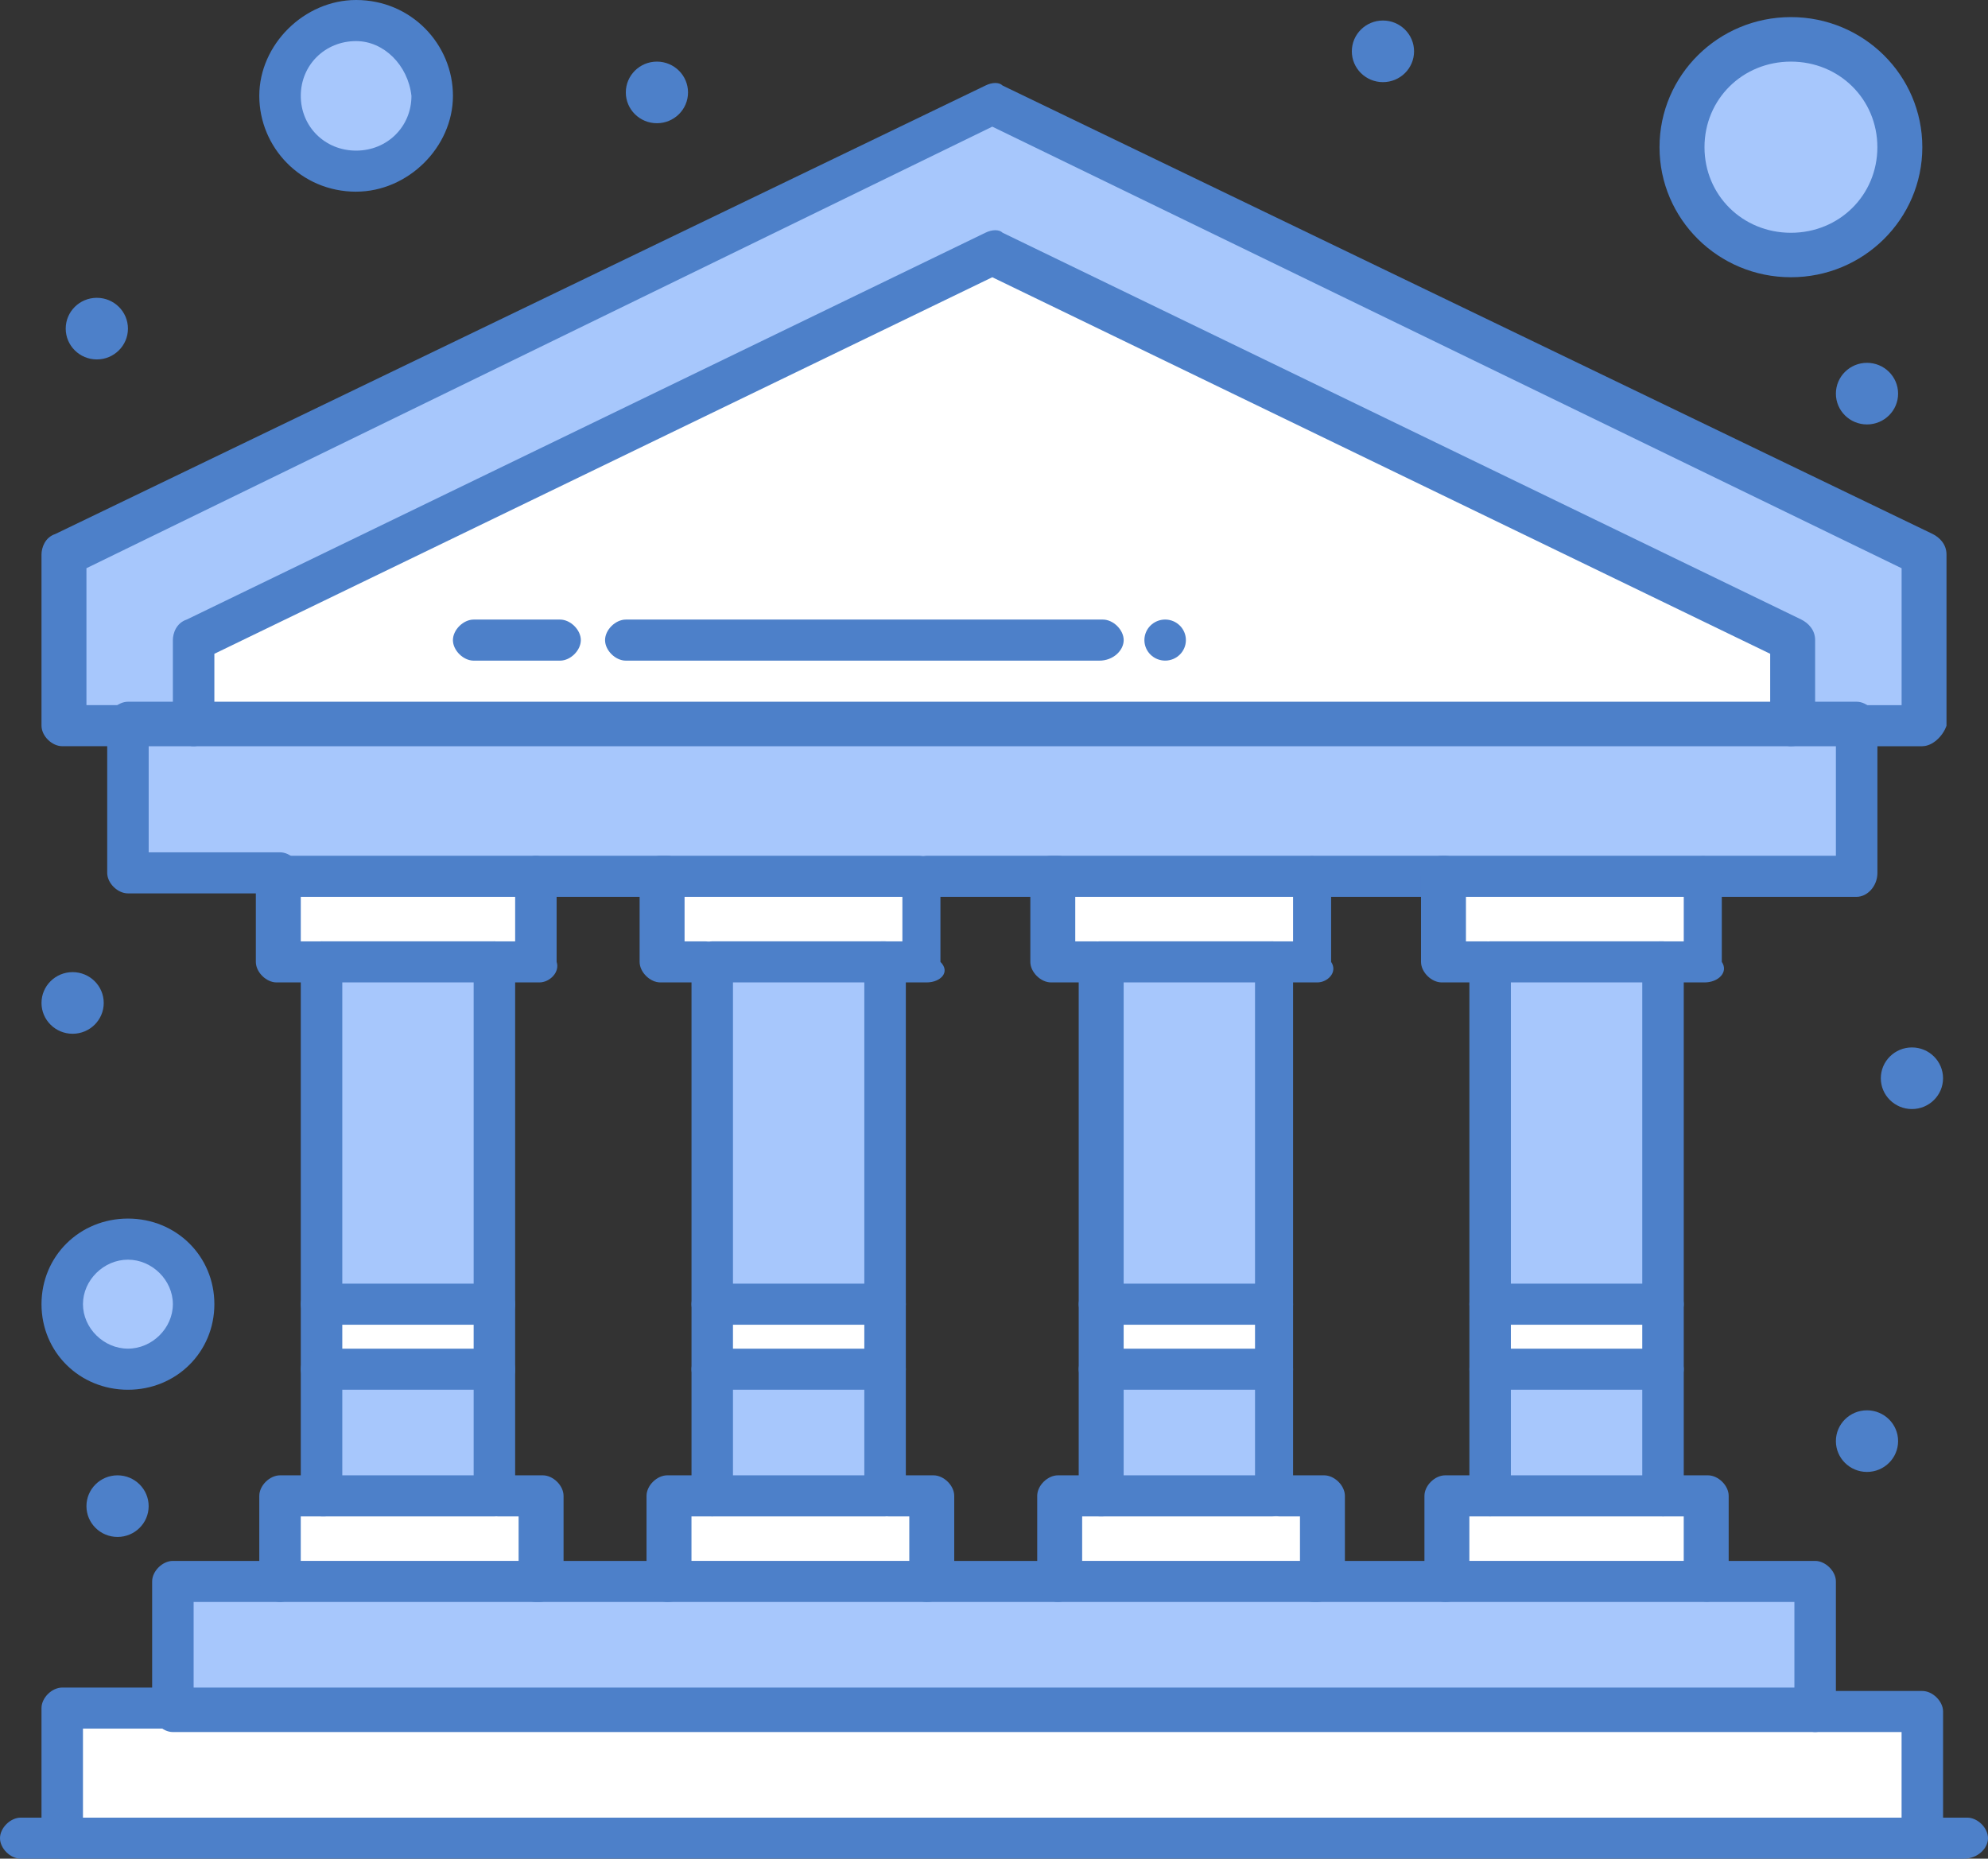
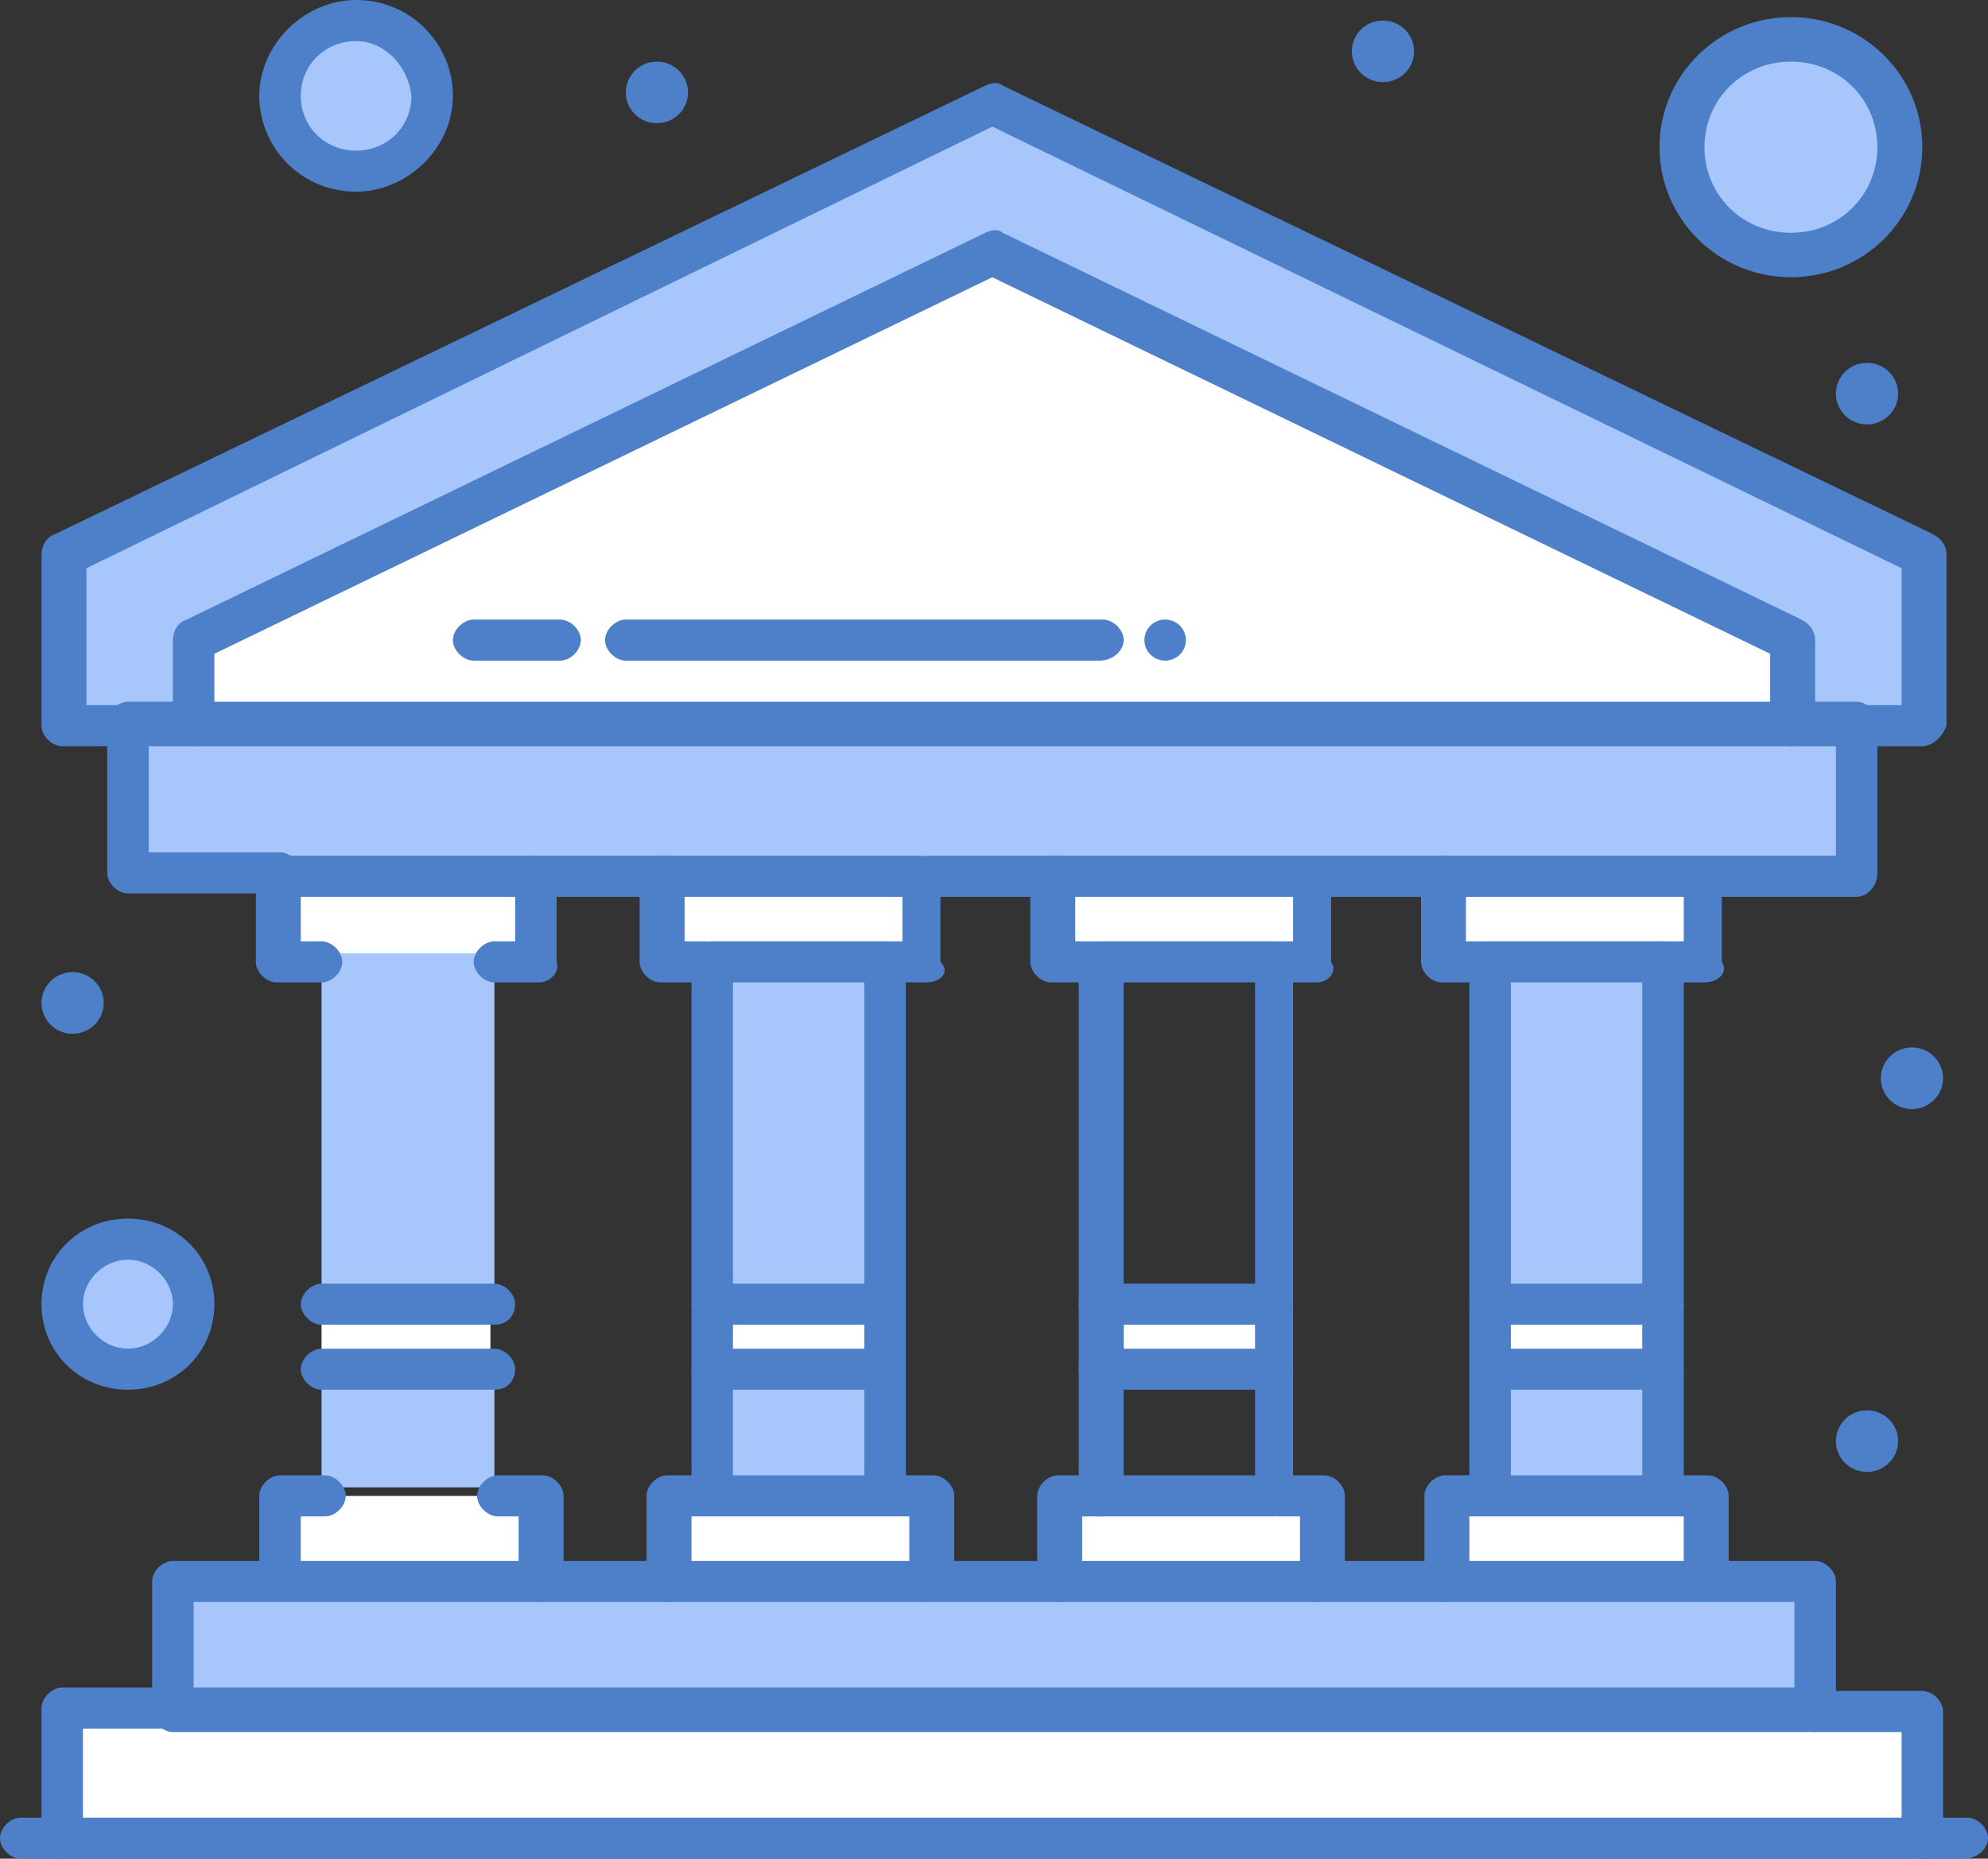
<svg xmlns="http://www.w3.org/2000/svg" id="Layer_1" viewBox="0 0 743.02 694.76">
  <rect x="0" y="0" width="743.02" height="694.76" fill="#333333" stroke="none" />
  <defs>
    <style>.cls-1{fill:#fff}.cls-2{fill:#a7c7fc}.cls-3{fill:#4d80c9}</style>
  </defs>
  <path d="M373.45 61.69 32.31 268.23h682.28L373.45 61.69zM104.67 559.14h95.38v32.39h-95.38zM251.36 559.14h97.38v32.39h-97.38zM397.43 562.97h92.15v24.37h-92.15zM544.03 559.14h93.03v32.39h-93.03zM120.18 487.49h63.12v22.89h-63.12zM266.2 489.44h62.13v20.94H266.2zM414.71 487.49h57.59v20.27h-57.59zM556.94 487.49h63v21.85h-63zM541.93 327.55h92.15v31.98h-92.15zM394.81 327.14h94.76v29.32h-94.76zM249.79 327.55h88.77v28.9h-88.77zM104.67 327.55h91.19v31.98h-91.19zM27.14 640.75h691.33v46.34H27.14z" class="cls-1" />
  <path d="M714.59 391.52c6.42 0 11.63 5.16 11.63 11.52s-5.21 11.51-11.63 11.51-11.63-5.15-11.63-11.51 5.21-11.52 11.63-11.52Z" class="cls-3" />
  <path d="M718.47 204.09v63.97h-49.11v-31.98L370.87 91.48l-298.5 144.6v31.98h-49.1v-63.97l347.6-167.62 347.6 167.62z" class="cls-2" />
  <path d="M697.79 135.62c6.42 0 11.63 5.16 11.63 11.52s-5.21 11.51-11.63 11.51-11.62-5.15-11.62-11.51 5.2-11.52 11.62-11.52ZM697.79 527.16c6.42 0 11.63 5.15 11.63 11.51s-5.21 11.52-11.63 11.52-11.62-5.16-11.62-11.52 5.2-11.51 11.62-11.51Z" class="cls-3" />
  <path d="M669.36 12.16c21.97 0 40.06 17.91 40.06 39.66s-18.09 39.66-40.06 39.66-40.06-17.91-40.06-39.66 18.09-39.66 40.06-39.66ZM693.91 268.06v56.29H47.82v-56.29H693.91zM678.41 587.94v47.33H64.61v-47.33H678.41zM556.94 507.32h64.61v48.63h-64.61zM556.94 356.34h64.61v127.95h-64.61z" class="cls-2" />
  <path d="M516.88 7.67c6.42 0 11.63 5.16 11.63 11.52S523.3 30.7 516.88 30.7s-11.63-5.15-11.63-11.51 5.21-11.52 11.63-11.52Z" class="cls-3" />
-   <path d="M410.93 507.32h64.61v48.63h-64.61zM410.93 356.34h64.61v127.95h-64.61z" class="cls-2" />
  <path d="M435.48 231.58c4.27 0 7.75 3.44 7.75 7.68s-3.47 7.67-7.75 7.67-7.76-3.44-7.76-7.67 3.47-7.68 7.76-7.68Z" class="cls-3" />
  <path d="M266.2 507.32h64.61v48.63H266.2zM266.2 356.34h64.61v127.95H266.2z" class="cls-2" />
  <path d="M245.52 23.03c6.42 0 11.63 5.16 11.63 11.52s-5.21 11.51-11.63 11.51-11.62-5.15-11.62-11.51 5.2-11.52 11.62-11.52Z" class="cls-3" />
  <path d="M120.18 507.32h64.61v48.63h-64.61zM120.18 356.34h64.61v127.95h-64.61zM133.1 4.48c15.51 0 28.43 12.79 28.43 28.15s-12.92 28.15-28.43 28.15-28.43-12.79-28.43-28.15S117.59 4.48 133.1 4.48ZM47.82 459.99c12.92 0 24.55 10.23 24.55 24.3s-11.63 23.03-24.55 23.03-24.55-10.23-24.55-24.3 11.62-23.03 24.55-23.03Z" class="cls-2" />
-   <path d="M43.93 551.46c6.42 0 11.63 5.16 11.63 11.52s-5.21 11.51-11.63 11.51-11.62-5.15-11.62-11.51 5.2-11.52 11.62-11.52ZM36.19 111.32c6.42 0 11.63 5.15 11.63 11.51s-5.21 11.52-11.63 11.52-11.63-5.16-11.63-11.52 5.21-11.51 11.63-11.51Z" class="cls-3" />
  <ellipse cx="27.14" cy="374.89" class="cls-3" rx="11.63" ry="11.52" />
  <path d="M718.47 278.93h-24.55c-3.87 0-7.75-3.84-7.75-7.67s3.87-7.68 7.75-7.68h16.81V212.4L370.87 47.34 32.31 212.39v51.18h15.51c3.87 0 7.75 3.84 7.75 7.68s-3.87 7.67-7.75 7.67H23.27c-3.89 0-7.76-3.84-7.76-7.67v-63.97c0-2.56 1.3-6.4 5.17-7.68l347.6-167.61c2.59-1.29 5.17-1.29 6.46 0l347.6 167.61c2.59 1.29 5.17 3.84 5.17 7.68v63.97c-1.29 3.84-5.17 7.67-9.05 7.67Z" class="cls-3" />
  <path d="M669.36 278.93c-3.87 0-7.75-3.84-7.75-7.67v-26.88L370.87 103.63 80.12 244.38v26.88c0 3.84-3.87 7.67-7.75 7.67s-7.76-3.84-7.76-7.67v-31.99c0-2.56 1.29-6.4 5.17-7.68L368.28 87c2.59-1.27 5.17-1.27 6.46 0l298.51 144.58c2.57 1.29 5.16 3.84 5.16 7.68v31.99c0 3.84-3.87 7.67-9.05 7.67Z" class="cls-3" />
  <path d="M693.91 335.23h-56.85c-3.87 0-7.76-3.85-7.76-7.68s3.89-7.67 7.76-7.67h49.11v-40.95H55.57v39.66h49.11c3.87 0 7.75 3.85 7.75 7.68s-3.87 7.67-7.75 7.67H47.83c-3.89 0-7.76-3.84-7.76-7.67v-56.3c0-3.84 3.87-7.67 7.76-7.67h646.1c3.87 0 7.76 3.84 7.76 7.67v56.3c0 5.11-3.89 8.96-7.76 8.96Z" class="cls-3" />
  <path d="M249.4 335.23h-49.11c-3.89 0-7.76-3.85-7.76-7.68s3.87-7.67 7.76-7.67h49.11c3.87 0 7.75 3.84 7.75 7.67 1.3 3.84-2.59 7.68-7.75 7.68ZM395.42 335.23h-49.11c-3.87 0-7.76-3.85-7.76-7.68s3.89-7.67 7.76-7.67h49.11c3.87 0 7.75 3.84 7.75 7.67s-3.87 7.68-7.75 7.68ZM540.15 335.23h-49.11c-3.89 0-7.76-3.85-7.76-7.68s3.87-7.67 7.76-7.67h49.11c3.87 0 7.75 3.84 7.75 7.67 1.29 3.84-2.59 7.68-7.75 7.68ZM718.47 694.76c-3.87 0-7.75-3.84-7.75-7.67v-39.67h-32.31c-3.87 0-7.75-3.84-7.75-7.67s3.87-7.68 7.75-7.68h40.06c3.87 0 7.76 3.85 7.76 7.68v48.62c0 2.56-3.89 6.4-7.76 6.4ZM23.27 694.76c-3.89 0-7.76-3.84-7.76-7.67v-48.63c0-3.84 3.87-7.67 7.76-7.67h40.06c3.87 0 7.75 3.84 7.75 7.67s-3.87 7.68-7.75 7.68H31.01v39.66c1.3 5.12-2.59 8.96-7.75 8.96Z" class="cls-3" />
  <path d="M678.41 647.42H64.61c-3.87 0-7.75-3.84-7.75-7.67v-48.62c0-3.85 3.87-7.68 7.75-7.68h40.06c3.87 0 7.75 3.84 7.75 7.68s-3.87 7.67-7.75 7.67h-32.3v31.99h598.29V598.8h-32.31c-3.87 0-7.75-3.84-7.75-7.67s3.87-7.68 7.75-7.68h40.06c3.87 0 7.76 3.84 7.76 7.68v48.62c0 3.84-3.89 7.67-7.76 7.67Z" class="cls-3" />
  <path d="M540.15 598.8h-49.11c-3.89 0-7.76-3.84-7.76-7.67s3.87-7.68 7.76-7.68h49.11c3.87 0 7.75 3.84 7.75 7.68 1.29 3.84-2.59 7.67-7.75 7.67ZM395.42 598.8h-49.11c-3.87 0-7.76-3.84-7.76-7.67s3.89-7.68 7.76-7.68h49.11c3.87 0 7.75 3.84 7.75 7.68s-3.87 7.67-7.75 7.67ZM249.4 598.8h-49.11c-3.89 0-7.76-3.84-7.76-7.67s3.87-7.68 7.76-7.68h49.11c3.87 0 7.75 3.84 7.75 7.68 1.3 3.84-2.59 7.67-7.75 7.67ZM201.58 367.22h-16.79c-3.87 0-7.76-3.85-7.76-7.68s3.89-7.67 7.76-7.67h7.75v-16.63h-80.12v16.63h7.76c3.87 0 7.75 3.84 7.75 7.67s-3.87 7.68-7.75 7.68h-16.81c-3.87 0-7.75-3.85-7.75-7.68v-31.99c0-3.84 3.87-7.67 7.75-7.67h96.92c3.87 0 7.75 3.84 7.75 7.67v31.99c1.3 3.84-2.59 7.68-6.46 7.68Z" class="cls-3" />
  <path d="M201.58 598.8h-96.91c-3.87 0-7.76-3.84-7.76-7.67v-31.99c0-3.85 3.89-7.68 7.76-7.68h16.79c3.89 0 7.76 3.84 7.76 7.68s-3.87 7.67-7.76 7.67h-9.05v16.63h81.42v-16.63h-7.76c-3.87 0-7.75-3.84-7.75-7.67s3.87-7.68 7.75-7.68h16.81c3.87 0 7.75 3.84 7.75 7.68v31.99c-1.29 3.84-5.17 7.67-9.05 7.67Z" class="cls-3" />
-   <path d="M184.79 566.81h-64.61c-3.87 0-7.76-3.84-7.76-7.67V359.53c0-3.84 3.89-7.67 7.76-7.67h64.61c3.87 0 7.75 3.84 7.75 7.67v199.61c1.3 3.84-2.57 7.67-7.75 7.67Zm-55.57-15.35h47.81V367.22h-49.1v184.24h1.3Z" class="cls-3" />
  <path d="M184.79 519.47h-64.61c-3.87 0-7.76-3.84-7.76-7.67s3.89-7.68 7.76-7.68h64.61c3.87 0 7.75 3.85 7.75 7.68s-2.57 7.67-7.75 7.67ZM184.79 495.17h-64.61c-3.87 0-7.76-3.85-7.76-7.68s3.89-7.67 7.76-7.67h64.61c3.87 0 7.75 3.84 7.75 7.67s-2.57 7.68-7.75 7.68ZM346.31 367.22h-16.79c-3.89 0-7.76-3.85-7.76-7.68s3.87-7.67 7.76-7.67h7.75v-16.63h-81.41v16.63h7.75c3.89 0 7.76 3.84 7.76 7.67s-3.87 7.68-7.76 7.68h-16.79c-3.87 0-7.76-3.85-7.76-7.68v-31.99c0-3.84 3.89-7.67 7.76-7.67h96.91c3.87 0 7.76 3.84 7.76 7.67v31.99c3.87 3.84 0 7.68-5.17 7.68ZM346.31 598.8H249.4c-3.89 0-7.76-3.84-7.76-7.67v-31.99c0-3.85 3.87-7.68 7.76-7.68h16.79c3.87 0 7.76 3.84 7.76 7.68s-3.89 7.67-7.76 7.67h-7.75v16.63h81.41v-16.63h-7.76c-3.87 0-7.75-3.84-7.75-7.67s3.87-7.68 7.75-7.68h16.81c3.87 0 7.75 3.84 7.75 7.68v31.99c-1.29 3.84-5.16 7.67-10.33 7.67Z" class="cls-3" />
  <path d="M330.81 566.81H266.2c-3.87 0-7.75-3.84-7.75-7.67V359.53c0-3.84 3.87-7.67 7.75-7.67h64.61c3.87 0 7.75 3.84 7.75 7.67v199.61c0 3.84-3.87 7.67-7.75 7.67Zm-56.86-15.35h49.09V367.22h-49.09v184.24Z" class="cls-3" />
  <path d="M330.81 519.47H266.2c-3.87 0-7.75-3.84-7.75-7.67s3.87-7.68 7.75-7.68h64.61c3.87 0 7.75 3.85 7.75 7.68s-3.87 7.67-7.75 7.67ZM330.81 495.17H266.2c-3.87 0-7.75-3.85-7.75-7.68s3.87-7.67 7.75-7.67h64.61c3.87 0 7.75 3.84 7.75 7.67s-3.87 7.68-7.75 7.68ZM492.33 367.22h-16.79c-3.89 0-7.76-3.85-7.76-7.68s3.87-7.67 7.76-7.67h7.75v-16.63h-81.41v16.63h7.75c3.89 0 7.76 3.84 7.76 7.67s-3.87 7.68-7.76 7.68h-16.79c-3.87 0-7.75-3.85-7.75-7.68v-31.99c0-3.84 3.87-7.67 7.75-7.67h96.91c3.87 0 7.76 3.84 7.76 7.67v31.99c2.59 3.84-1.3 7.68-5.17 7.68ZM492.33 598.8h-96.91c-3.89 0-7.76-3.84-7.76-7.67v-31.99c0-3.85 3.87-7.68 7.76-7.68h16.79c3.87 0 7.76 3.84 7.76 7.68s-3.89 7.67-7.76 7.67h-7.75v16.63h81.41v-16.63h-7.75c-3.89 0-7.76-3.84-7.76-7.67s3.87-7.68 7.76-7.68h16.79c3.87 0 7.75 3.84 7.75 7.68v31.99c-2.57 3.84-6.46 7.67-10.33 7.67Z" class="cls-3" />
  <path d="M475.54 566.81h-64.61c-3.87 0-7.76-3.84-7.76-7.67V359.53c0-3.84 3.89-7.67 7.76-7.67h64.61c3.87 0 7.75 3.84 7.75 7.67v199.61c1.3 3.84-2.59 7.67-7.75 7.67Zm-55.57-15.35h49.1V367.22h-49.1v184.24Z" class="cls-3" />
  <path d="M475.54 519.47h-64.61c-3.87 0-7.76-3.84-7.76-7.67s3.89-7.68 7.76-7.68h64.61c3.87 0 7.75 3.85 7.75 7.68s-2.59 7.67-7.75 7.67ZM475.54 495.17h-64.61c-3.87 0-7.76-3.85-7.76-7.68s3.89-7.67 7.76-7.67h64.61c3.87 0 7.75 3.84 7.75 7.67s-2.59 7.68-7.75 7.68ZM637.06 367.22h-16.8c-3.87 0-7.75-3.85-7.75-7.68s3.87-7.67 7.75-7.67h9.05v-16.63H547.9v16.63h7.76c3.87 0 7.75 3.84 7.75 7.67s-3.87 7.68-7.75 7.68h-16.8c-3.87 0-7.75-3.85-7.75-7.68v-31.99c0-3.84 3.87-7.67 7.75-7.67h96.91c3.89 0 7.76 3.84 7.76 7.67v31.99c2.59 3.84-1.29 7.68-6.46 7.68ZM637.06 598.8h-96.91c-3.89 0-7.76-3.84-7.76-7.67v-31.99c0-3.85 3.87-7.68 7.76-7.68h16.79c3.87 0 7.75 3.84 7.75 7.68s-3.87 7.67-7.75 7.67h-7.76v16.63h80.12v-16.63h-7.75c-3.87 0-7.76-3.84-7.76-7.67s3.89-7.68 7.76-7.68h16.79c3.89 0 7.76 3.84 7.76 7.68v31.99c0 3.84-3.87 7.67-9.05 7.67Z" class="cls-3" />
  <path d="M621.56 566.81h-64.61c-3.87 0-7.76-3.84-7.76-7.67V359.53c0-3.84 3.89-7.67 7.76-7.67h64.61c3.87 0 7.75 3.84 7.75 7.67v199.61c0 3.84-3.87 7.67-7.75 7.67Zm-56.87-15.35h49.11V367.22h-49.11v184.24Z" class="cls-3" />
  <path d="M621.56 519.47h-64.61c-3.87 0-7.76-3.84-7.76-7.67s3.89-7.68 7.76-7.68h64.61c3.87 0 7.75 3.85 7.75 7.68s-3.87 7.67-7.75 7.67ZM621.56 495.17h-64.61c-3.87 0-7.76-3.85-7.76-7.68s3.89-7.67 7.76-7.67h64.61c3.87 0 7.75 3.84 7.75 7.67s-3.87 7.68-7.75 7.68ZM733.97 694.76H7.76c-3.89 0-7.76-3.84-7.76-7.67s3.87-7.68 7.76-7.68h727.51c3.87 0 7.75 3.84 7.75 7.68s-3.87 7.67-9.05 7.67ZM209.34 246.94h-32.31c-3.87 0-7.75-3.84-7.75-7.67s3.87-7.68 7.75-7.68h32.31c3.87 0 7.75 3.84 7.75 7.68s-3.87 7.67-7.75 7.67ZM410.93 246.94H233.9c-3.89 0-7.76-3.84-7.76-7.67s3.87-7.68 7.76-7.68h178.32c3.87 0 7.76 3.84 7.76 7.68s-3.89 7.67-9.05 7.67ZM47.82 519.47c-18.09 0-32.31-14.07-32.31-31.99s14.22-31.99 32.31-31.99 32.3 14.08 32.3 31.99-14.22 31.99-32.3 31.99Zm0-48.62c-9.05 0-16.81 7.67-16.81 16.63s7.76 16.63 16.81 16.63 16.79-7.67 16.79-16.63-7.75-16.63-16.79-16.63ZM133.1 71.65c-20.68 0-36.19-16.63-36.19-35.82S113.72 0 133.1 0c20.68 0 36.19 16.63 36.19 35.82s-16.81 35.82-36.19 35.82Zm0-56.29c-11.63 0-20.68 8.95-20.68 20.47s9.05 20.47 20.68 20.47 20.68-8.95 20.68-20.47c-1.3-11.52-10.35-20.47-20.68-20.47ZM669.36 103.63c-27.13 0-49.11-21.75-49.11-48.62s21.98-48.62 49.11-48.62 49.11 21.75 49.11 48.62-21.97 48.62-49.11 48.62Zm0-80.6c-18.09 0-32.3 14.07-32.3 31.99s14.21 31.99 32.3 31.99 32.31-14.07 32.31-31.99-14.22-31.99-32.31-31.99Z" class="cls-3" />
</svg>